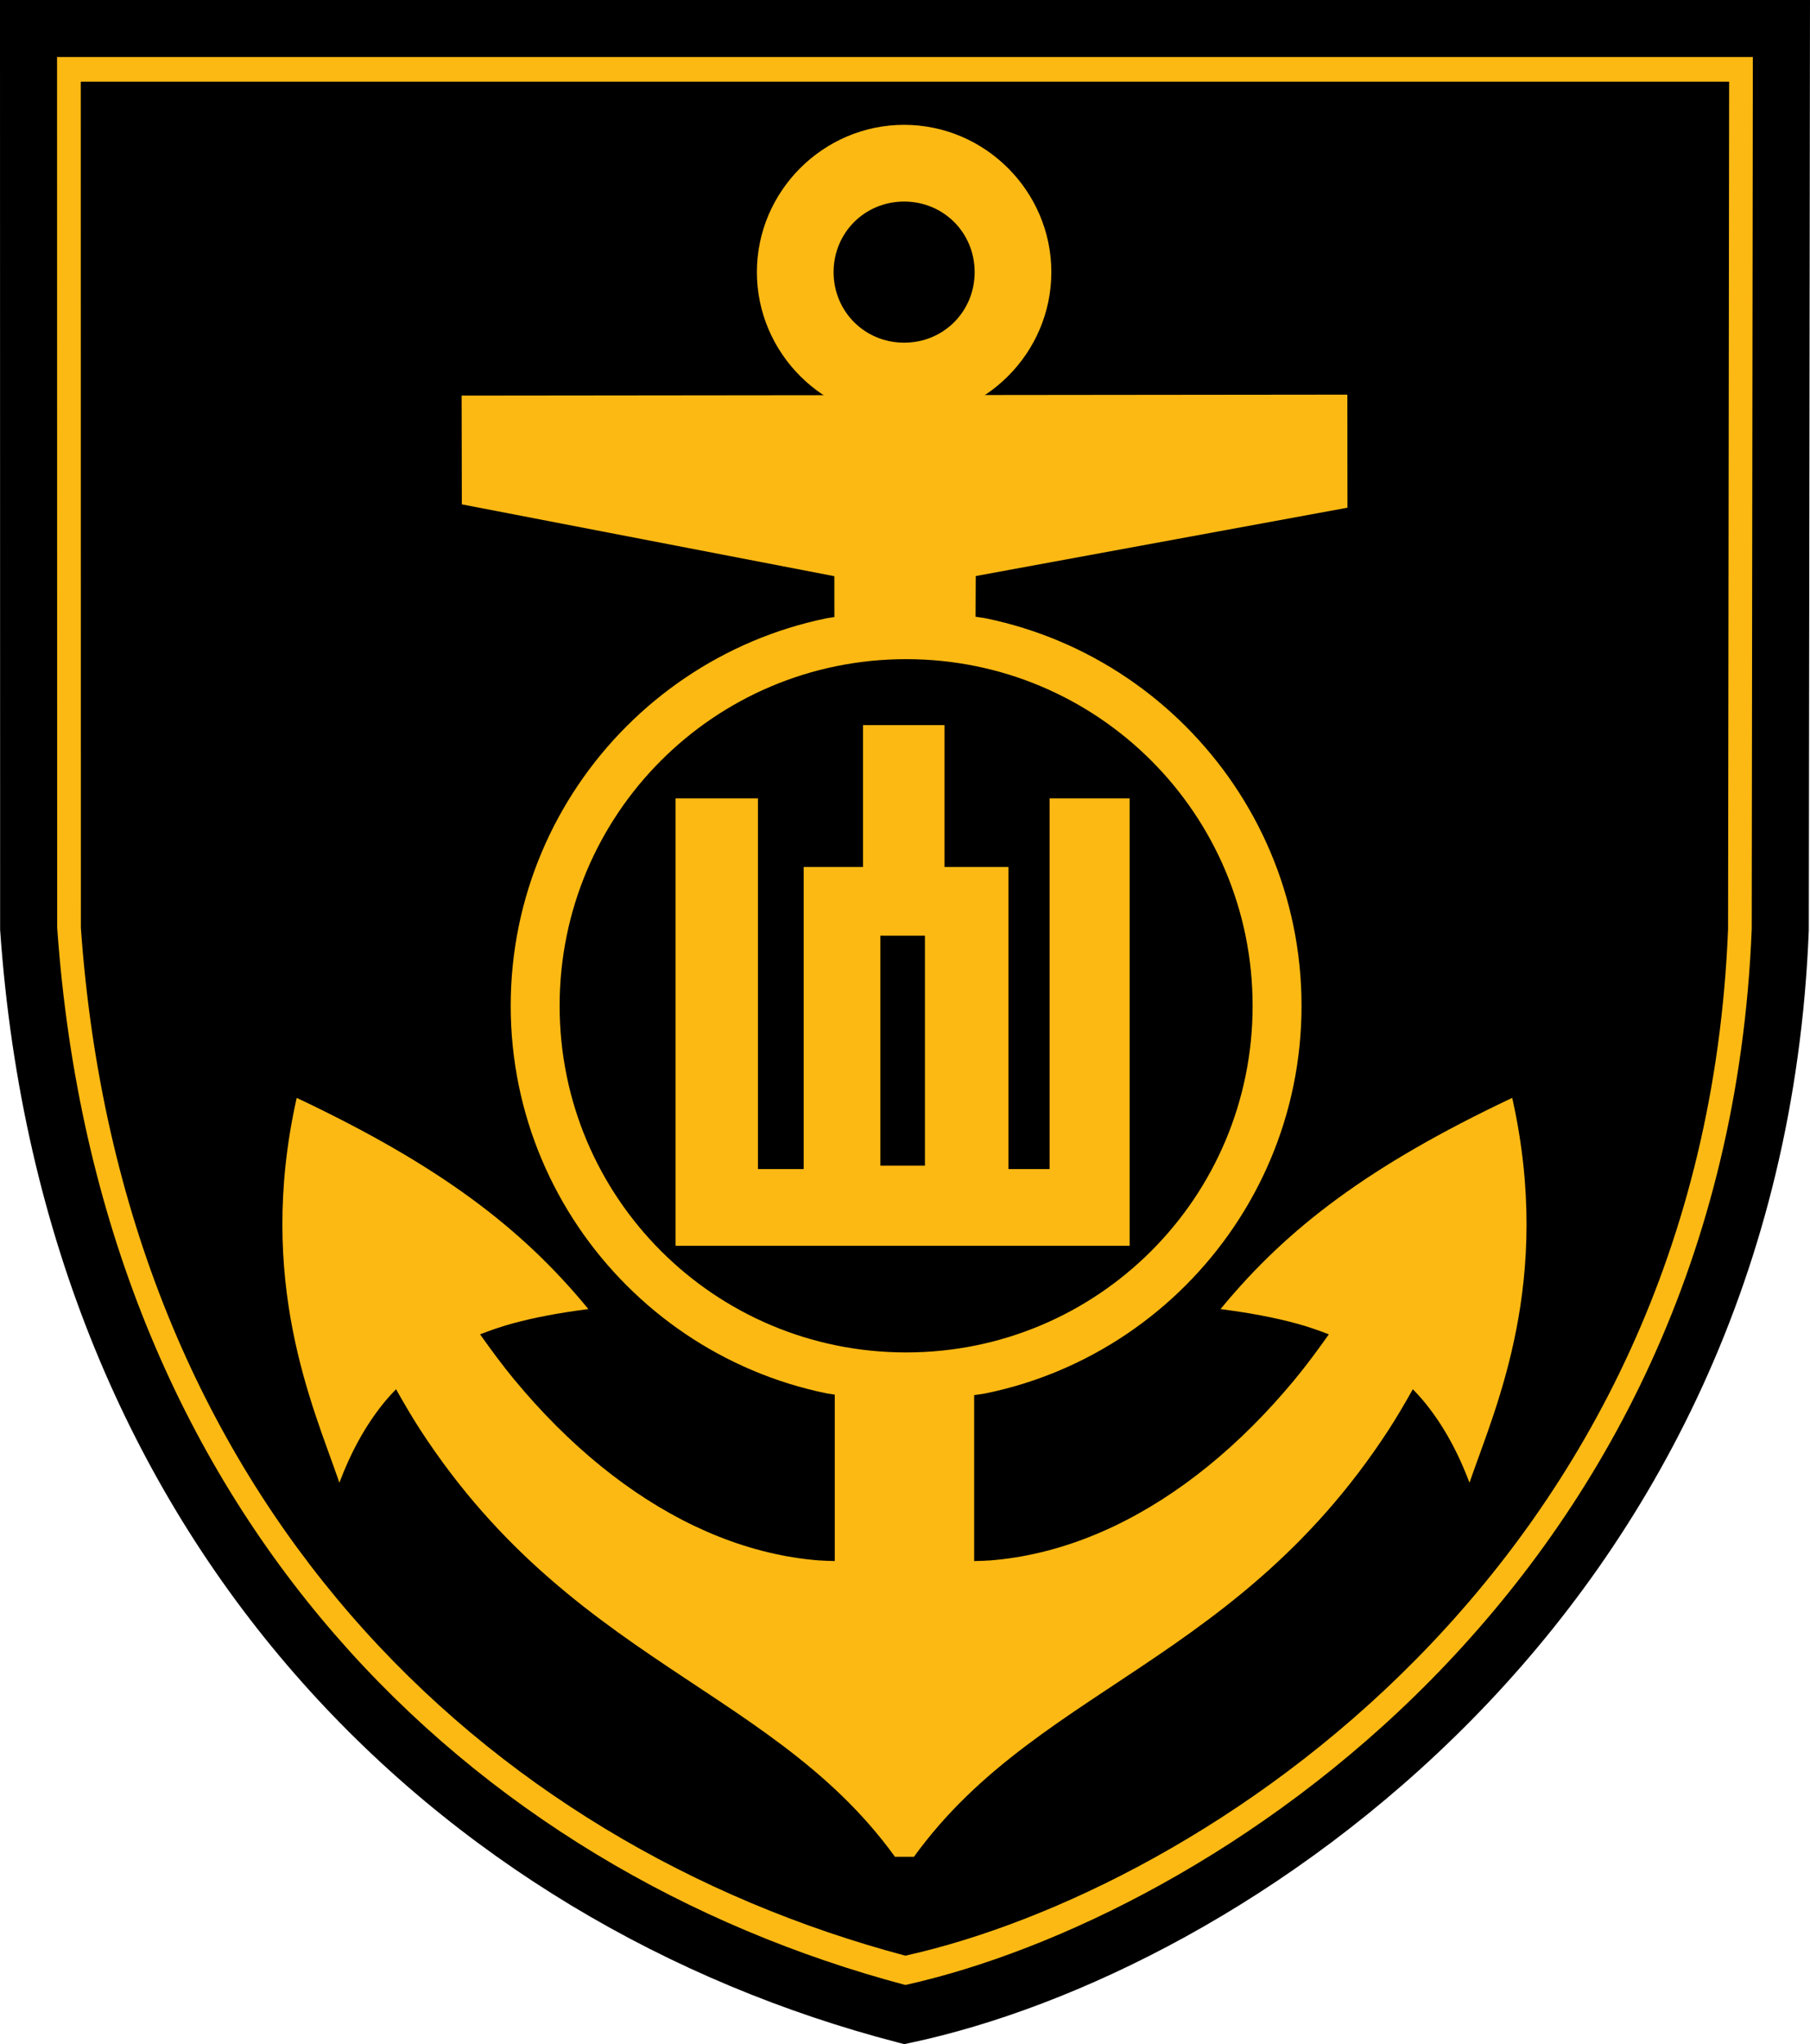
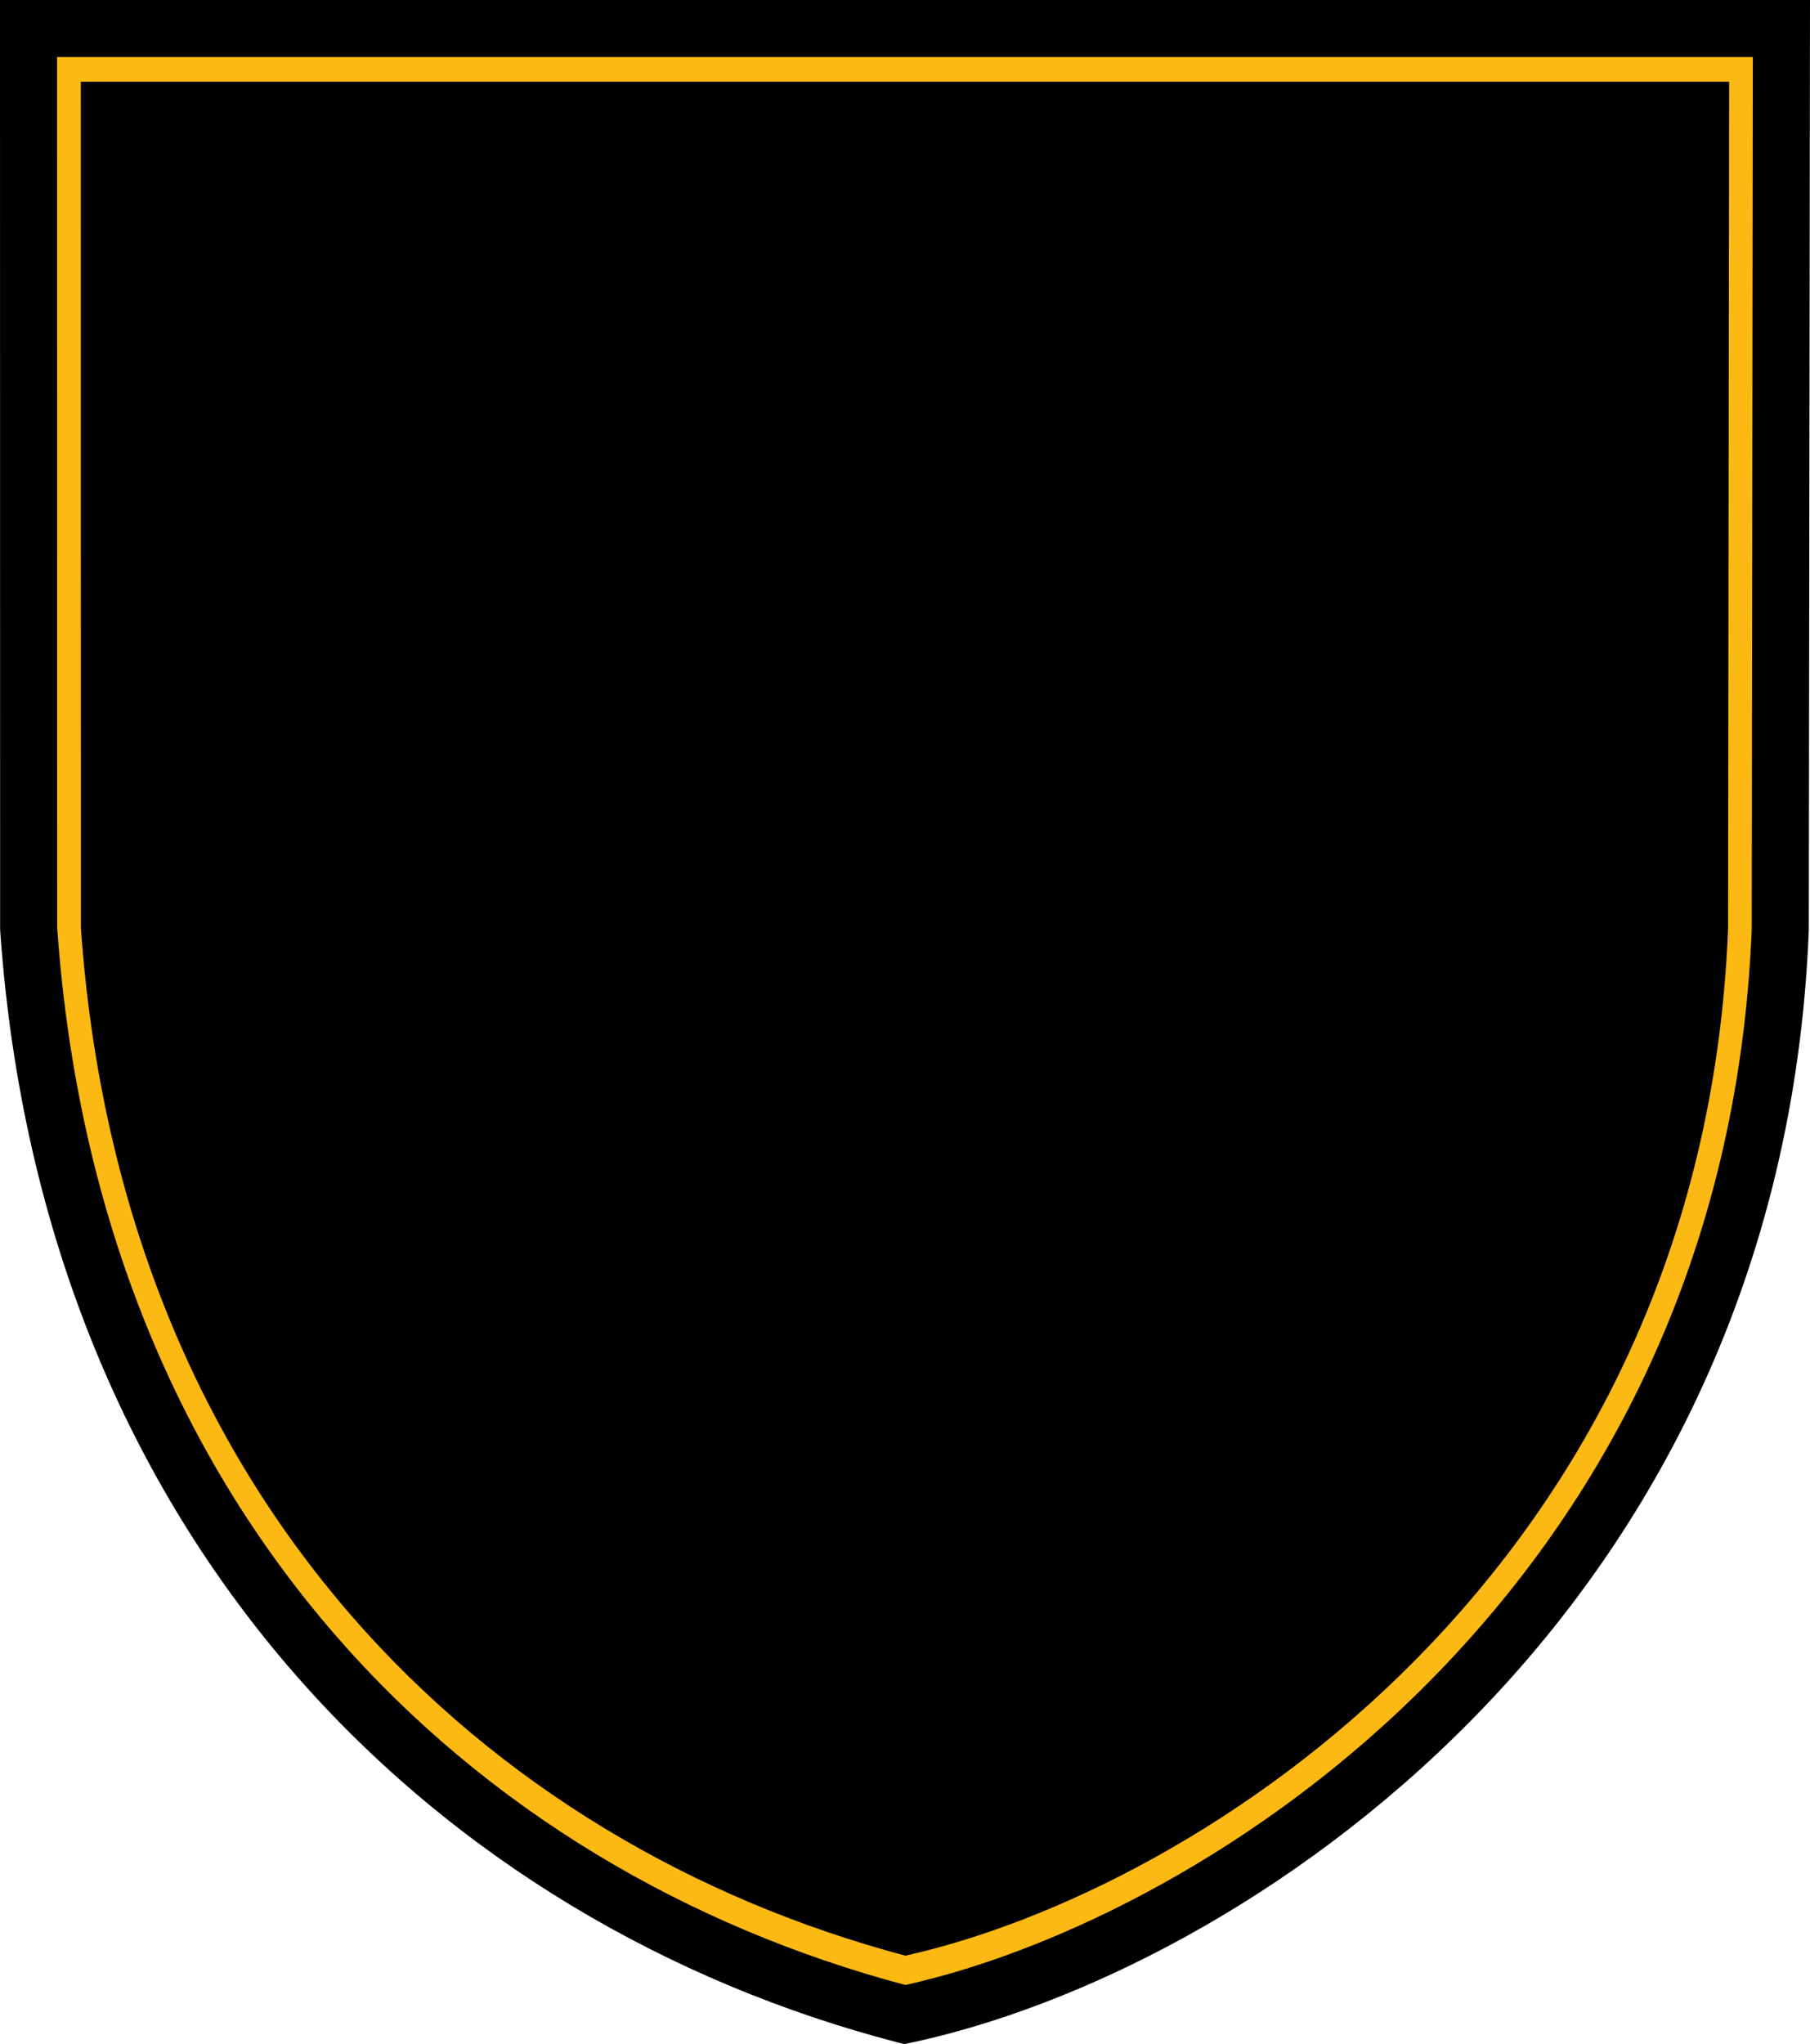
<svg xmlns="http://www.w3.org/2000/svg" id="svg8" version="1.1" viewBox="0 0 197.777 223.268" height="223.268mm" width="197.777mm">
  <defs id="defs2" />
  <g transform="translate(-4.757,-43.445)" id="layer1">
    <path id="rect837" d="m 4.757,43.445 v 3.116 l 0.013,98.436 0.008,0.107 c 0.147,2.103 0.332,4.182 0.554,6.234 0.222,2.052 0.481,4.079 0.775,6.08 0.295,2.001 0.626,3.977 0.991,5.926 0.366,1.95 0.767,3.874 1.201,5.772 0.435,1.898 0.903,3.77 1.405,5.617 0.502,1.847 1.036,3.668 1.603,5.463 0.567,1.795 1.165,3.564 1.795,5.307 0.63,1.743 1.291,3.46 1.981,5.151 0.691,1.691 1.411,3.356 2.161,4.995 0.75,1.639 1.528,3.252 2.335,4.839 0.807,1.587 1.641,3.147 2.503,4.682 0.862,1.534 1.75,3.042 2.665,4.524 0.915,1.482 1.855,2.937 2.821,4.366 0.966,1.429 1.956,2.832 2.971,4.209 1.015,1.376 2.053,2.726 3.115,4.05 1.062,1.323 2.146,2.62 3.253,3.89 1.107,1.27 2.235,2.514 3.385,3.732 1.15,1.217 2.321,2.408 3.511,3.571 1.191,1.164 2.402,2.301 3.632,3.412 1.23,1.11 2.479,2.194 3.745,3.251 1.267,1.057 2.552,2.087 3.854,3.09 1.302,1.003 2.62,1.979 3.955,2.929 1.335,0.949 2.686,1.872 4.052,2.767 1.366,0.895 2.747,1.764 4.142,2.606 1.395,0.841 2.804,1.655 4.226,2.442 1.422,0.787 2.857,1.548 4.305,2.28 1.447,0.733 2.906,1.438 4.376,2.116 1.47,0.678 2.952,1.33 4.443,1.953 2.983,1.247 6.005,2.385 9.06,3.413 3.055,1.028 6.143,1.946 9.254,2.754 l 0.71,0.186 0.72,-0.152 c 2.253,-0.479 4.593,-1.078 7.002,-1.797 2.409,-0.719 4.885,-1.56 7.412,-2.523 2.527,-0.963 5.104,-2.049 7.712,-3.259 2.608,-1.21 5.248,-2.544 7.9,-4.004 2.652,-1.46 5.317,-3.047 7.977,-4.761 2.66,-1.714 5.314,-3.557 7.944,-5.528 1.315,-0.986 2.624,-2.004 3.924,-3.054 1.301,-1.051 2.593,-2.134 3.875,-3.25 1.282,-1.116 2.552,-2.265 3.81,-3.446 1.258,-1.182 2.503,-2.397 3.733,-3.645 1.23,-1.248 2.444,-2.53 3.64,-3.846 1.196,-1.316 2.374,-2.665 3.531,-4.048 1.157,-1.383 2.294,-2.8 3.407,-4.252 1.113,-1.451 2.203,-2.935 3.268,-4.454 1.065,-1.519 2.104,-3.072 3.114,-4.66 1.011,-1.587 1.994,-3.209 2.946,-4.865 0.952,-1.656 1.874,-3.345 2.763,-5.07 0.889,-1.724 1.744,-3.483 2.564,-5.276 0.82,-1.793 1.605,-3.62 2.352,-5.482 0.747,-1.862 1.455,-3.759 2.124,-5.69 0.668,-1.931 1.296,-3.897 1.881,-5.898 0.585,-2.001 1.127,-4.036 1.623,-6.107 0.496,-2.07 0.948,-4.176 1.351,-6.316 0.403,-2.14 0.758,-4.315 1.063,-6.525 0.305,-2.21 0.56,-4.455 0.762,-6.736 0.202,-2.28 0.35,-4.596 0.444,-6.947 l 0.003,-0.06 0.131,-101.618 z" style="opacity:1;fill:#000000;fill-opacity:1;stroke:none;stroke-width:6.232;stroke-linecap:square;stroke-linejoin:miter;stroke-miterlimit:4;stroke-dasharray:none;stroke-opacity:1;paint-order:markers stroke fill" />
    <path id="path835" d="m 10.991,49.676 0.013,95.069 c 0.142,2.014 0.318,4.003 0.53,5.966 0.212,1.963 0.458,3.901 0.738,5.814 0.28,1.913 0.594,3.801 0.941,5.663 0.347,1.862 0.726,3.699 1.137,5.51 0.411,1.811 0.855,3.597 1.329,5.358 0.474,1.761 0.979,3.496 1.514,5.206 0.535,1.71 1.101,3.395 1.695,5.054 0.594,1.659 1.217,3.293 1.869,4.902 0.652,1.609 1.332,3.193 2.039,4.751 0.707,1.558 1.441,3.091 2.202,4.598 0.761,1.507 1.548,2.99 2.36,4.446 0.813,1.457 1.651,2.888 2.513,4.294 0.862,1.406 1.75,2.787 2.66,4.142 0.911,1.355 1.845,2.685 2.802,3.99 0.957,1.305 1.936,2.584 2.938,3.838 1.001,1.254 2.024,2.482 3.068,3.685 1.044,1.203 2.108,2.382 3.193,3.534 1.085,1.153 2.19,2.28 3.313,3.382 1.124,1.102 2.266,2.179 3.426,3.23 1.161,1.051 2.34,2.077 3.536,3.077 1.196,1 2.409,1.976 3.638,2.926 1.229,0.95 2.475,1.874 3.736,2.773 2.522,1.798 5.105,3.495 7.742,5.09 2.637,1.595 5.328,3.09 8.065,4.482 2.738,1.393 5.522,2.683 8.346,3.873 2.823,1.19 5.686,2.278 8.58,3.265 2.895,0.987 5.821,1.873 8.772,2.657 2.069,-0.46 4.23,-1.032 6.462,-1.718 2.232,-0.686 4.537,-1.486 6.894,-2.401 2.358,-0.915 4.768,-1.945 7.213,-3.092 2.445,-1.147 4.924,-2.41 7.418,-3.792 2.494,-1.381 5.004,-2.881 7.51,-4.499 2.506,-1.619 5.008,-3.357 7.488,-5.216 2.48,-1.859 4.937,-3.839 7.353,-5.942 1.208,-1.051 2.406,-2.133 3.591,-3.246 1.185,-1.113 2.357,-2.256 3.513,-3.43 1.172,-1.189 2.329,-2.41 3.468,-3.662 1.139,-1.252 2.261,-2.535 3.362,-3.85 1.102,-1.315 2.184,-2.661 3.244,-4.039 1.06,-1.378 2.097,-2.788 3.11,-4.23 1.013,-1.442 2.001,-2.916 2.963,-4.422 0.961,-1.506 1.896,-3.045 2.801,-4.617 0.905,-1.571 1.782,-3.176 2.627,-4.813 0.845,-1.637 1.658,-3.307 2.437,-5.01 0.779,-1.703 1.525,-3.44 2.235,-5.209 0.71,-1.77 1.382,-3.572 2.017,-5.409 0.635,-1.837 1.232,-3.707 1.787,-5.612 0.556,-1.904 1.071,-3.842 1.542,-5.815 0.472,-1.972 0.901,-3.979 1.284,-6.02 0.383,-2.041 0.721,-4.116 1.011,-6.227 0.29,-2.11 0.533,-4.255 0.726,-6.435 0.193,-2.18 0.335,-4.396 0.425,-6.646 l 0.122,-95.227 z m 2.592,2.691 H 193.7 l -0.119,92.563 c -0.088,2.187 -0.226,4.34 -0.414,6.459 -0.187,2.119 -0.423,4.205 -0.706,6.256 -0.282,2.051 -0.61,4.068 -0.983,6.052 -0.373,1.984 -0.79,3.935 -1.248,5.852 -0.459,1.917 -0.959,3.801 -1.499,5.652 -0.54,1.851 -1.121,3.669 -1.738,5.454 -0.617,1.785 -1.271,3.537 -1.961,5.257 -0.69,1.72 -1.414,3.408 -2.172,5.063 -0.758,1.655 -1.548,3.278 -2.369,4.869 -0.821,1.591 -1.673,3.151 -2.553,4.678 -0.88,1.527 -1.788,3.023 -2.723,4.488 -0.935,1.464 -1.894,2.896 -2.879,4.298 -0.984,1.402 -1.993,2.773 -3.023,4.112 -1.03,1.34 -2.082,2.648 -3.153,3.926 -1.071,1.278 -2.161,2.525 -3.268,3.742 -1.107,1.217 -2.231,2.404 -3.371,3.56 -1.125,1.141 -2.264,2.253 -3.415,3.334 -1.152,1.081 -2.316,2.133 -3.49,3.154 -2.348,2.044 -4.737,3.968 -7.147,5.775 -2.41,1.807 -4.843,3.497 -7.279,5.07 -2.436,1.574 -4.875,3.031 -7.3,4.374 -2.425,1.343 -4.835,2.571 -7.211,3.685 -2.376,1.115 -4.719,2.116 -7.01,3.005 -2.292,0.889 -4.532,1.667 -6.702,2.334 -2.17,0.667 -4.27,1.223 -6.281,1.67 -2.868,-0.762 -5.713,-1.623 -8.526,-2.583 -2.814,-0.959 -5.596,-2.017 -8.341,-3.173 -2.744,-1.156 -5.451,-2.411 -8.112,-3.765 -2.661,-1.354 -5.277,-2.806 -7.84,-4.357 -2.563,-1.551 -5.074,-3.2 -7.525,-4.947 -1.226,-0.874 -2.436,-1.773 -3.631,-2.696 -1.195,-0.923 -2.374,-1.871 -3.537,-2.844 -1.162,-0.972 -2.309,-1.97 -3.437,-2.992 -1.128,-1.022 -2.238,-2.068 -3.331,-3.139 -1.092,-1.071 -2.166,-2.167 -3.22,-3.287 -1.054,-1.12 -2.089,-2.265 -3.104,-3.435 -1.015,-1.17 -2.009,-2.364 -2.983,-3.583 -0.973,-1.219 -1.925,-2.463 -2.856,-3.731 -0.93,-1.268 -1.838,-2.561 -2.723,-3.878 -0.885,-1.317 -1.747,-2.66 -2.586,-4.026 -0.838,-1.367 -1.653,-2.758 -2.443,-4.173 -0.79,-1.416 -1.555,-2.857 -2.295,-4.322 -0.739,-1.465 -1.452,-2.955 -2.14,-4.469 -0.687,-1.514 -1.349,-3.054 -1.982,-4.618 -0.633,-1.564 -1.239,-3.151 -1.816,-4.764 -0.578,-1.613 -1.127,-3.251 -1.647,-4.913 -0.52,-1.662 -1.011,-3.349 -1.472,-5.061 -0.461,-1.711 -0.892,-3.448 -1.292,-5.208 -0.4,-1.761 -0.768,-3.546 -1.105,-5.356 -0.337,-1.81 -0.642,-3.645 -0.915,-5.504 -0.272,-1.859 -0.511,-3.743 -0.717,-5.652 -0.206,-1.909 -0.377,-3.842 -0.515,-5.799 z" style="opacity:1;fill:#fdb913;fill-opacity:1;stroke:none;stroke-width:6.232;stroke-linecap:square;stroke-linejoin:miter;stroke-miterlimit:4;stroke-dasharray:none;stroke-opacity:1;paint-order:markers stroke fill" />
-     <path id="rect1114" d="m 103.551,57.079 c -1.104,0 -2.184,0.113 -3.228,0.329 -1.044,0.216 -2.052,0.533 -3.013,0.942 -0.961,0.409 -1.876,0.909 -2.733,1.489 -0.856,0.58 -1.654,1.24 -2.384,1.97 -0.729,0.729 -1.39,1.528 -1.97,2.384 -0.58,0.856 -1.081,1.771 -1.49,2.732 -0.409,0.961 -0.727,1.969 -0.942,3.013 -0.216,1.044 -0.329,2.124 -0.329,3.228 0,1.104 0.113,2.184 0.329,3.228 0.216,1.044 0.533,2.052 0.942,3.014 0.409,0.961 0.91,1.875 1.49,2.732 0.58,0.856 1.241,1.655 1.97,2.385 0.729,0.729 1.528,1.39 2.384,1.97 0.066,0.044 0.143,0.07 0.209,0.114 l -39.588,0.043 0.023,11.88 40.704,7.846 0.005,4.466 c -0.284,0.052 -0.579,0.074 -0.862,0.132 -1.405,0.288 -2.785,0.645 -4.138,1.066 -1.352,0.421 -2.676,0.908 -3.968,1.455 -1.292,0.547 -2.552,1.156 -3.776,1.821 -1.224,0.666 -2.413,1.389 -3.562,2.166 -1.149,0.777 -2.26,1.608 -3.327,2.489 -1.067,0.881 -2.091,1.813 -3.069,2.791 -0.978,0.978 -1.91,2.002 -2.791,3.069 -0.881,1.067 -1.712,2.178 -2.489,3.327 -0.777,1.149 -1.5,2.338 -2.166,3.562 -0.666,1.224 -1.274,2.484 -1.821,3.776 -0.547,1.292 -1.033,2.616 -1.455,3.968 -0.421,1.352 -0.778,2.732 -1.066,4.138 -0.288,1.405 -0.507,2.835 -0.655,4.286 -0.148,1.451 -0.224,2.923 -0.224,4.412 0,1.489 0.076,2.961 0.224,4.412 0.148,1.451 0.367,2.881 0.655,4.286 0.288,1.405 0.645,2.785 1.066,4.138 0.421,1.352 0.908,2.676 1.455,3.968 0.547,1.292 1.156,2.552 1.821,3.777 0.666,1.224 1.389,2.413 2.166,3.562 0.777,1.149 1.608,2.26 2.489,3.327 0.881,1.067 1.813,2.092 2.791,3.07 0.978,0.978 2.002,1.909 3.069,2.791 1.067,0.881 2.178,1.712 3.327,2.489 1.149,0.777 2.338,1.501 3.562,2.166 1.224,0.666 2.484,1.274 3.776,1.821 1.292,0.547 2.616,1.033 3.968,1.455 1.352,0.421 2.732,0.778 4.138,1.066 0.296,0.061 0.605,0.083 0.904,0.138 v 18.178 c -0.598,-0.017 -1.196,-0.025 -1.794,-0.073 -0.917,-0.074 -1.833,-0.184 -2.746,-0.331 -0.913,-0.146 -1.824,-0.329 -2.732,-0.546 -0.908,-0.217 -1.813,-0.47 -2.714,-0.757 -0.901,-0.287 -1.798,-0.607 -2.691,-0.962 -0.892,-0.354 -1.78,-0.743 -2.662,-1.163 -0.882,-0.421 -1.759,-0.875 -2.629,-1.36 -0.87,-0.485 -1.734,-1.003 -2.59,-1.551 -1.713,-1.097 -3.398,-2.319 -5.048,-3.66 -1.649,-1.341 -3.263,-2.8 -4.835,-4.372 -1.572,-1.572 -3.103,-3.256 -4.584,-5.047 -1.288,-1.556 -2.521,-3.227 -3.732,-4.939 1.102,-0.429 2.222,-0.82 3.377,-1.141 1.305,-0.363 2.641,-0.664 4,-0.921 1.359,-0.257 2.741,-0.471 4.138,-0.657 l 0.316,-0.041 -0.203,-0.246 c -0.894,-1.08 -1.816,-2.131 -2.774,-3.157 -0.958,-1.027 -1.952,-2.029 -2.993,-3.012 -1.041,-0.982 -2.127,-1.945 -3.268,-2.893 -1.142,-0.948 -2.338,-1.88 -3.6,-2.802 -1.261,-0.922 -2.587,-1.834 -3.987,-2.74 -1.4,-0.906 -2.874,-1.806 -4.43,-2.705 -1.557,-0.899 -3.197,-1.797 -4.929,-2.698 -1.732,-0.901 -3.557,-1.806 -5.483,-2.719 l -0.201,-0.094 -0.05,0.217 c -0.273,1.236 -0.504,2.448 -0.698,3.636 -0.194,1.188 -0.35,2.352 -0.472,3.492 -0.122,1.14 -0.209,2.257 -0.265,3.35 -0.057,1.093 -0.083,2.162 -0.081,3.208 0.004,2.092 0.118,4.09 0.314,5.994 0.197,1.904 0.476,3.715 0.811,5.434 0.335,1.719 0.726,3.345 1.145,4.88 0.419,1.535 0.867,2.979 1.315,4.332 0.897,2.706 1.799,5.048 2.488,7.036 l 0.159,0.454 0.172,-0.449 c 0.336,-0.864 0.691,-1.686 1.063,-2.469 0.372,-0.782 0.763,-1.525 1.17,-2.231 0.407,-0.706 0.831,-1.374 1.27,-2.007 0.44,-0.633 0.895,-1.231 1.366,-1.796 0.37,-0.445 0.757,-0.853 1.146,-1.259 0.855,1.509 1.717,2.997 2.607,4.369 1.102,1.699 2.23,3.297 3.378,4.807 1.148,1.509 2.317,2.929 3.502,4.271 1.185,1.342 2.386,2.606 3.599,3.803 1.213,1.197 2.439,2.327 3.672,3.402 1.233,1.075 2.474,2.094 3.718,3.07 1.244,0.975 2.491,1.906 3.737,2.804 1.246,0.898 2.492,1.764 3.732,2.608 2.48,1.688 4.938,3.29 7.34,4.897 2.403,1.607 4.751,3.219 7.01,4.926 1.129,0.853 2.236,1.73 3.317,2.643 1.081,0.912 2.135,1.86 3.159,2.854 1.024,0.994 2.018,2.035 2.976,3.133 0.959,1.098 1.883,2.254 2.769,3.479 l 0.003,-0.003 v 0.003 h 2.071 v -0.003 l 0.003,0.003 c 0.885,-1.225 1.81,-2.381 2.769,-3.479 0.959,-1.098 1.952,-2.139 2.976,-3.133 1.024,-0.994 2.078,-1.942 3.159,-2.854 1.081,-0.912 2.188,-1.789 3.317,-2.643 2.259,-1.707 4.607,-3.319 7.01,-4.926 2.403,-1.607 4.861,-3.209 7.34,-4.897 1.24,-0.844 2.485,-1.71 3.732,-2.608 1.246,-0.898 2.493,-1.829 3.737,-2.804 1.244,-0.975 2.485,-1.995 3.718,-3.07 1.233,-1.075 2.458,-2.205 3.672,-3.402 1.213,-1.197 2.414,-2.461 3.599,-3.803 1.185,-1.342 2.354,-2.762 3.502,-4.271 1.148,-1.509 2.276,-3.107 3.378,-4.807 0.89,-1.372 1.751,-2.859 2.606,-4.368 0.388,0.405 0.775,0.813 1.145,1.258 0.47,0.565 0.926,1.163 1.366,1.796 0.44,0.633 0.863,1.301 1.27,2.007 0.407,0.706 0.797,1.448 1.17,2.231 0.372,0.782 0.727,1.605 1.063,2.469 l 0.175,0.449 0.159,-0.454 c 0.689,-1.987 1.592,-4.33 2.489,-7.036 0.449,-1.353 0.895,-2.797 1.315,-4.332 0.419,-1.535 0.81,-3.161 1.145,-4.88 0.335,-1.719 0.615,-3.53 0.811,-5.435 0.197,-1.904 0.31,-3.902 0.314,-5.993 0.001,-1.046 -0.024,-2.115 -0.081,-3.208 -0.057,-1.093 -0.143,-2.209 -0.265,-3.35 -0.122,-1.14 -0.278,-2.304 -0.472,-3.492 -0.194,-1.188 -0.425,-2.4 -0.698,-3.636 l -0.05,-0.217 -0.201,0.094 c -1.926,0.913 -3.751,1.818 -5.483,2.719 -1.732,0.901 -3.372,1.799 -4.929,2.698 -1.557,0.899 -3.031,1.799 -4.43,2.705 -1.4,0.906 -2.725,1.817 -3.986,2.74 -1.261,0.922 -2.459,1.855 -3.6,2.802 -1.142,0.948 -2.228,1.91 -3.268,2.893 -1.041,0.982 -2.035,1.985 -2.993,3.012 -0.958,1.027 -1.88,2.077 -2.774,3.157 l -0.203,0.245 0.316,0.045 c 1.398,0.186 2.78,0.399 4.138,0.657 1.359,0.257 2.695,0.558 3.999,0.92 1.155,0.321 2.275,0.711 3.377,1.14 -1.21,1.712 -2.444,3.384 -3.732,4.94 -1.482,1.79 -3.012,3.474 -4.584,5.046 -1.572,1.572 -3.186,3.031 -4.835,4.372 -1.649,1.341 -3.334,2.563 -5.048,3.661 -0.857,0.549 -1.72,1.066 -2.59,1.552 -0.87,0.486 -1.747,0.939 -2.629,1.36 -0.882,0.421 -1.77,0.809 -2.662,1.163 -0.892,0.355 -1.79,0.676 -2.691,0.962 -0.901,0.287 -1.806,0.539 -2.714,0.757 -0.908,0.217 -1.819,0.4 -2.732,0.546 -0.913,0.146 -1.829,0.257 -2.746,0.331 -0.597,0.048 -1.195,0.056 -1.794,0.073 v -18.125 c 0.419,-0.073 0.85,-0.108 1.264,-0.193 1.405,-0.288 2.785,-0.645 4.138,-1.066 1.352,-0.421 2.676,-0.907 3.968,-1.455 1.292,-0.547 2.552,-1.155 3.777,-1.821 1.224,-0.666 2.413,-1.389 3.562,-2.166 1.149,-0.777 2.26,-1.608 3.327,-2.489 1.067,-0.881 2.092,-1.813 3.07,-2.791 0.978,-0.978 1.909,-2.002 2.79,-3.07 0.881,-1.067 1.712,-2.178 2.49,-3.327 0.777,-1.149 1.5,-2.338 2.166,-3.562 0.666,-1.224 1.275,-2.485 1.822,-3.777 0.547,-1.292 1.033,-2.616 1.455,-3.968 0.421,-1.352 0.778,-2.732 1.066,-4.138 0.288,-1.405 0.508,-2.835 0.656,-4.286 0.148,-1.451 0.223,-2.923 0.223,-4.412 0,-1.489 -0.075,-2.961 -0.223,-4.412 -0.148,-1.451 -0.368,-2.881 -0.656,-4.286 -0.288,-1.405 -0.645,-2.785 -1.066,-4.138 -0.421,-1.352 -0.907,-2.676 -1.455,-3.968 -0.547,-1.292 -1.156,-2.552 -1.822,-3.776 -0.666,-1.224 -1.389,-2.413 -2.166,-3.562 -0.777,-1.149 -1.608,-2.26 -2.49,-3.327 -0.881,-1.067 -1.812,-2.091 -2.79,-3.069 -0.978,-0.978 -2.002,-1.91 -3.07,-2.791 -1.067,-0.881 -2.178,-1.712 -3.327,-2.489 -1.149,-0.777 -2.338,-1.5 -3.562,-2.166 -1.224,-0.666 -2.485,-1.274 -3.777,-1.821 -1.292,-0.547 -2.616,-1.033 -3.968,-1.455 -1.352,-0.421 -2.732,-0.778 -4.138,-1.066 -0.364,-0.075 -0.743,-0.104 -1.109,-0.17 l 0.02,-4.446 40.618,-7.465 -0.011,-12.348 -39.635,0.043 c 0.055,-0.036 0.12,-0.058 0.175,-0.095 0.856,-0.58 1.655,-1.241 2.384,-1.97 0.729,-0.729 1.39,-1.528 1.97,-2.385 0.58,-0.856 1.08,-1.771 1.489,-2.732 0.409,-0.961 0.727,-1.97 0.942,-3.014 0.216,-1.044 0.329,-2.123 0.329,-3.228 0,-1.104 -0.113,-2.184 -0.329,-3.228 -0.216,-1.044 -0.533,-2.052 -0.942,-3.013 -0.409,-0.961 -0.909,-1.876 -1.489,-2.732 -0.58,-0.856 -1.24,-1.655 -1.97,-2.384 -0.729,-0.729 -1.528,-1.39 -2.384,-1.97 -0.856,-0.58 -1.771,-1.08 -2.732,-1.489 -0.961,-0.409 -1.969,-0.727 -3.013,-0.942 -1.044,-0.216 -2.124,-0.329 -3.228,-0.329 z m 0,8.381 c 0.538,0 1.062,0.053 1.567,0.154 0.505,0.101 0.991,0.252 1.453,0.445 0.462,0.193 0.9,0.429 1.31,0.704 0.409,0.275 0.79,0.588 1.137,0.935 0.347,0.347 0.661,0.728 0.935,1.138 0.275,0.409 0.511,0.848 0.704,1.31 0.193,0.462 0.343,0.948 0.444,1.453 0.101,0.505 0.155,1.029 0.155,1.567 0,0.538 -0.053,1.062 -0.155,1.567 -0.101,0.505 -0.251,0.991 -0.444,1.453 -0.193,0.462 -0.429,0.901 -0.704,1.31 -0.275,0.41 -0.588,0.791 -0.935,1.138 -0.347,0.347 -0.728,0.66 -1.137,0.935 -0.409,0.275 -0.848,0.512 -1.31,0.705 -0.462,0.193 -0.948,0.342 -1.453,0.444 -0.505,0.101 -1.029,0.155 -1.567,0.155 -0.538,4e-6 -1.062,-0.053 -1.567,-0.155 -0.505,-0.101 -0.991,-0.251 -1.453,-0.444 -0.462,-0.193 -0.901,-0.43 -1.31,-0.705 -0.41,-0.275 -0.791,-0.588 -1.138,-0.935 -0.347,-0.347 -0.66,-0.728 -0.935,-1.138 -0.275,-0.41 -0.512,-0.848 -0.705,-1.31 -0.193,-0.462 -0.343,-0.948 -0.445,-1.453 -0.101,-0.505 -0.155,-1.029 -0.155,-1.567 0,-0.538 0.053,-1.062 0.155,-1.567 0.101,-0.505 0.251,-0.991 0.445,-1.453 0.193,-0.462 0.43,-0.9 0.705,-1.31 0.275,-0.409 0.588,-0.791 0.935,-1.138 0.347,-0.347 0.728,-0.66 1.138,-0.935 0.41,-0.275 0.848,-0.511 1.31,-0.704 0.462,-0.193 0.948,-0.343 1.453,-0.445 0.505,-0.101 1.029,-0.154 1.567,-0.154 z m 0.217,49.98 c 1.309,0 2.602,0.066 3.876,0.195 1.274,0.129 2.53,0.321 3.763,0.573 1.233,0.252 2.445,0.563 3.631,0.931 1.186,0.368 2.348,0.793 3.48,1.272 1.133,0.478 2.237,1.01 3.31,1.592 1.073,0.582 2.114,1.215 3.121,1.894 1.007,0.68 1.98,1.407 2.914,2.178 0.935,0.771 1.832,1.586 2.688,2.442 0.856,0.856 1.671,1.752 2.442,2.687 0.771,0.935 1.498,1.907 2.178,2.913 0.68,1.007 1.312,2.049 1.894,3.122 0.582,1.073 1.114,2.177 1.592,3.31 0.478,1.133 0.903,2.294 1.272,3.48 0.368,1.186 0.68,2.397 0.931,3.631 0.252,1.233 0.444,2.488 0.573,3.763 0.129,1.274 0.195,2.568 0.195,3.877 0,1.309 -0.066,2.602 -0.195,3.876 -0.129,1.274 -0.321,2.53 -0.573,3.763 -0.252,1.233 -0.563,2.445 -0.931,3.631 -0.368,1.186 -0.793,2.348 -1.272,3.48 -0.478,1.133 -1.01,2.237 -1.592,3.31 -0.582,1.073 -1.215,2.115 -1.894,3.122 -0.68,1.007 -1.407,1.979 -2.178,2.913 -0.771,0.935 -1.586,1.832 -2.442,2.688 -0.856,0.856 -1.753,1.671 -2.688,2.442 -0.935,0.771 -1.907,1.498 -2.914,2.178 -1.007,0.68 -2.048,1.312 -3.121,1.894 -1.073,0.582 -2.178,1.114 -3.31,1.592 -1.133,0.478 -2.294,0.903 -3.48,1.272 -1.186,0.368 -2.397,0.68 -3.631,0.931 -1.233,0.252 -2.489,0.444 -3.763,0.573 -1.274,0.129 -2.567,0.195 -3.876,0.195 -1.309,0 -2.602,-0.066 -3.877,-0.195 -1.274,-0.129 -2.529,-0.321 -3.763,-0.573 -1.233,-0.252 -2.445,-0.563 -3.631,-0.931 -1.186,-0.368 -2.348,-0.793 -3.48,-1.272 -1.133,-0.478 -2.237,-1.01 -3.31,-1.592 -1.073,-0.582 -2.115,-1.215 -3.122,-1.894 -1.007,-0.68 -1.979,-1.407 -2.914,-2.178 -0.935,-0.771 -1.831,-1.586 -2.687,-2.442 -0.856,-0.856 -1.671,-1.753 -2.442,-2.688 -0.771,-0.935 -1.498,-1.907 -2.178,-2.913 -0.68,-1.007 -1.312,-2.049 -1.894,-3.122 -0.582,-1.073 -1.114,-2.178 -1.593,-3.31 -0.478,-1.133 -0.903,-2.294 -1.271,-3.48 -0.368,-1.186 -0.68,-2.397 -0.931,-3.631 -0.252,-1.233 -0.444,-2.489 -0.573,-3.763 -0.129,-1.274 -0.195,-2.567 -0.195,-3.876 0,-1.309 0.066,-2.602 0.195,-3.877 0.129,-1.274 0.321,-2.529 0.573,-3.763 0.252,-1.233 0.563,-2.445 0.931,-3.631 0.368,-1.186 0.793,-2.348 1.271,-3.48 0.478,-1.133 1.011,-2.237 1.593,-3.31 0.582,-1.073 1.215,-2.115 1.894,-3.122 0.68,-1.007 1.407,-1.979 2.178,-2.913 0.771,-0.935 1.586,-1.831 2.442,-2.687 0.856,-0.856 1.752,-1.671 2.687,-2.442 0.935,-0.771 1.907,-1.498 2.914,-2.178 1.007,-0.68 2.049,-1.312 3.122,-1.894 1.073,-0.582 2.177,-1.114 3.31,-1.592 1.133,-0.478 2.294,-0.904 3.48,-1.272 1.186,-0.368 2.397,-0.68 3.631,-0.931 1.233,-0.252 2.488,-0.444 3.763,-0.573 1.274,-0.129 2.568,-0.195 3.877,-0.195 z m -4.709,7.206 v 15.497 h -6.484 v 32.994 h -4.999 v -40.492 h -8.999 v 48.866 h 49.616 v -48.866 h -8.748 v 40.492 h -4.499 v -32.994 h -6.983 v -15.497 z m 1.89,22.995 h 4.874 v 25.12 h -4.874 z" style="opacity:1;fill:#fdb913;fill-opacity:1;fill-rule:nonzero;stroke:none;stroke-width:8.382;stroke-linecap:square;stroke-linejoin:miter;stroke-miterlimit:4;stroke-dasharray:none;stroke-opacity:1;paint-order:markers stroke fill" />
  </g>
</svg>